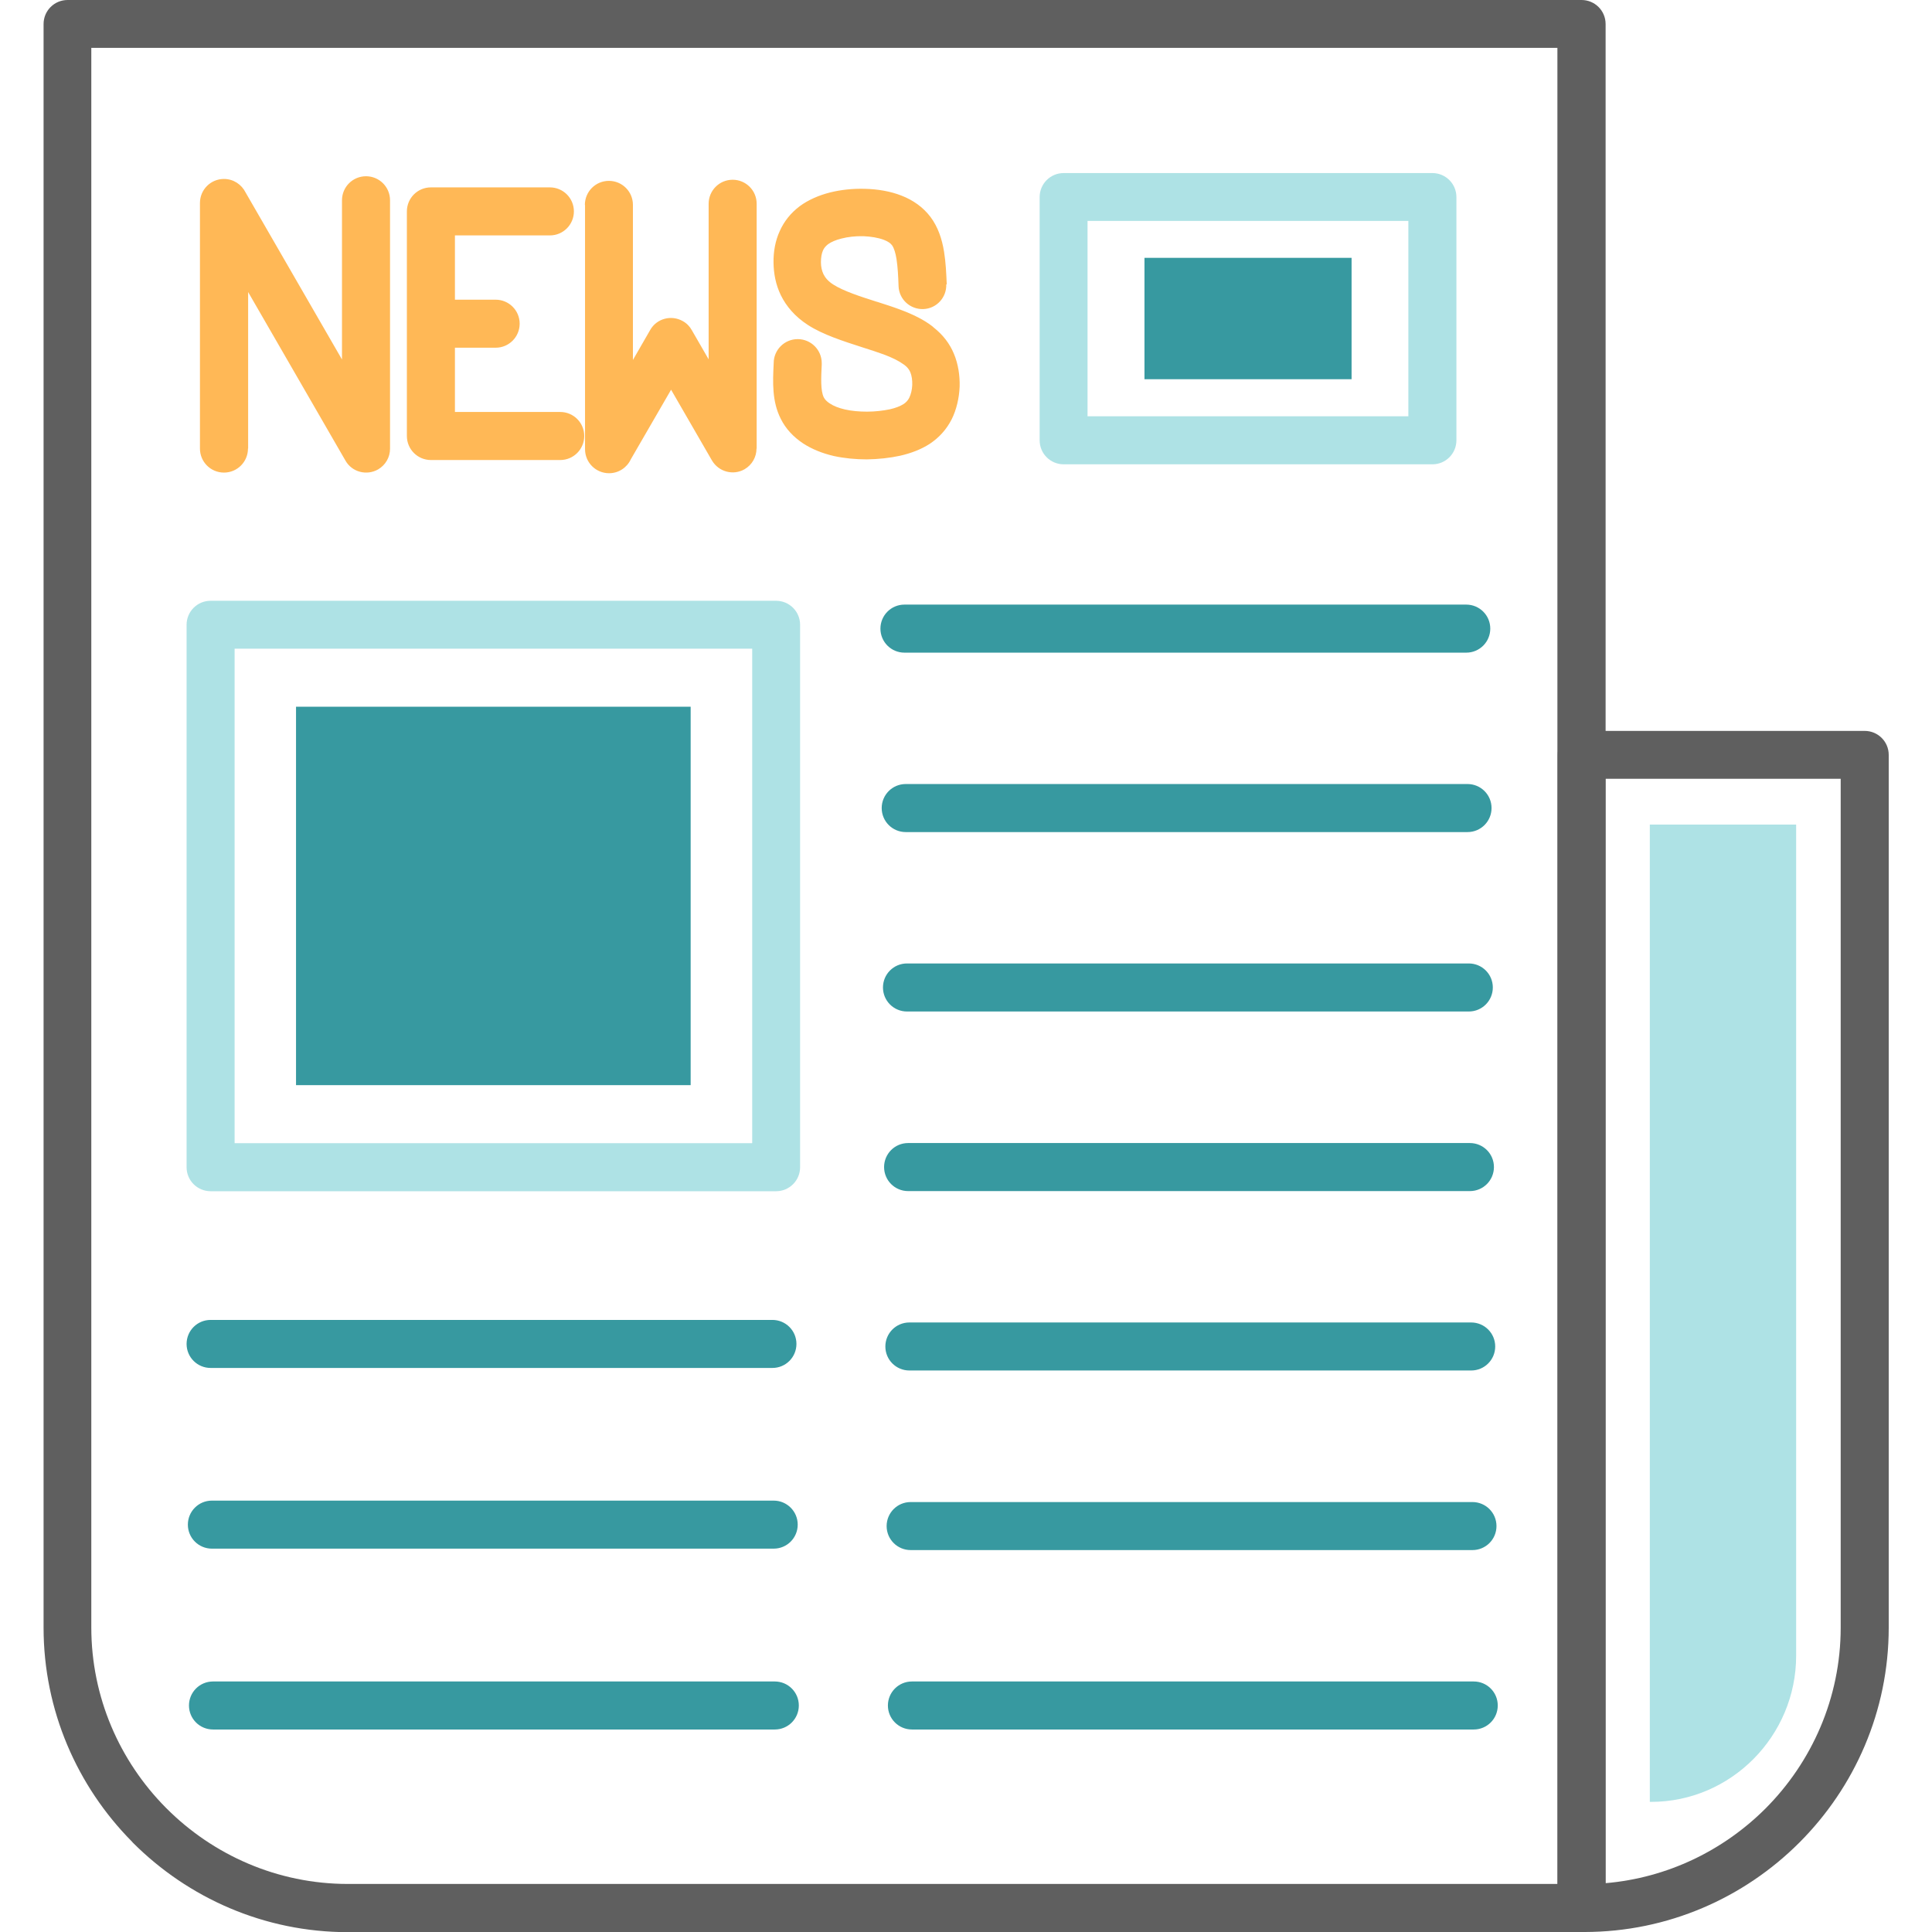
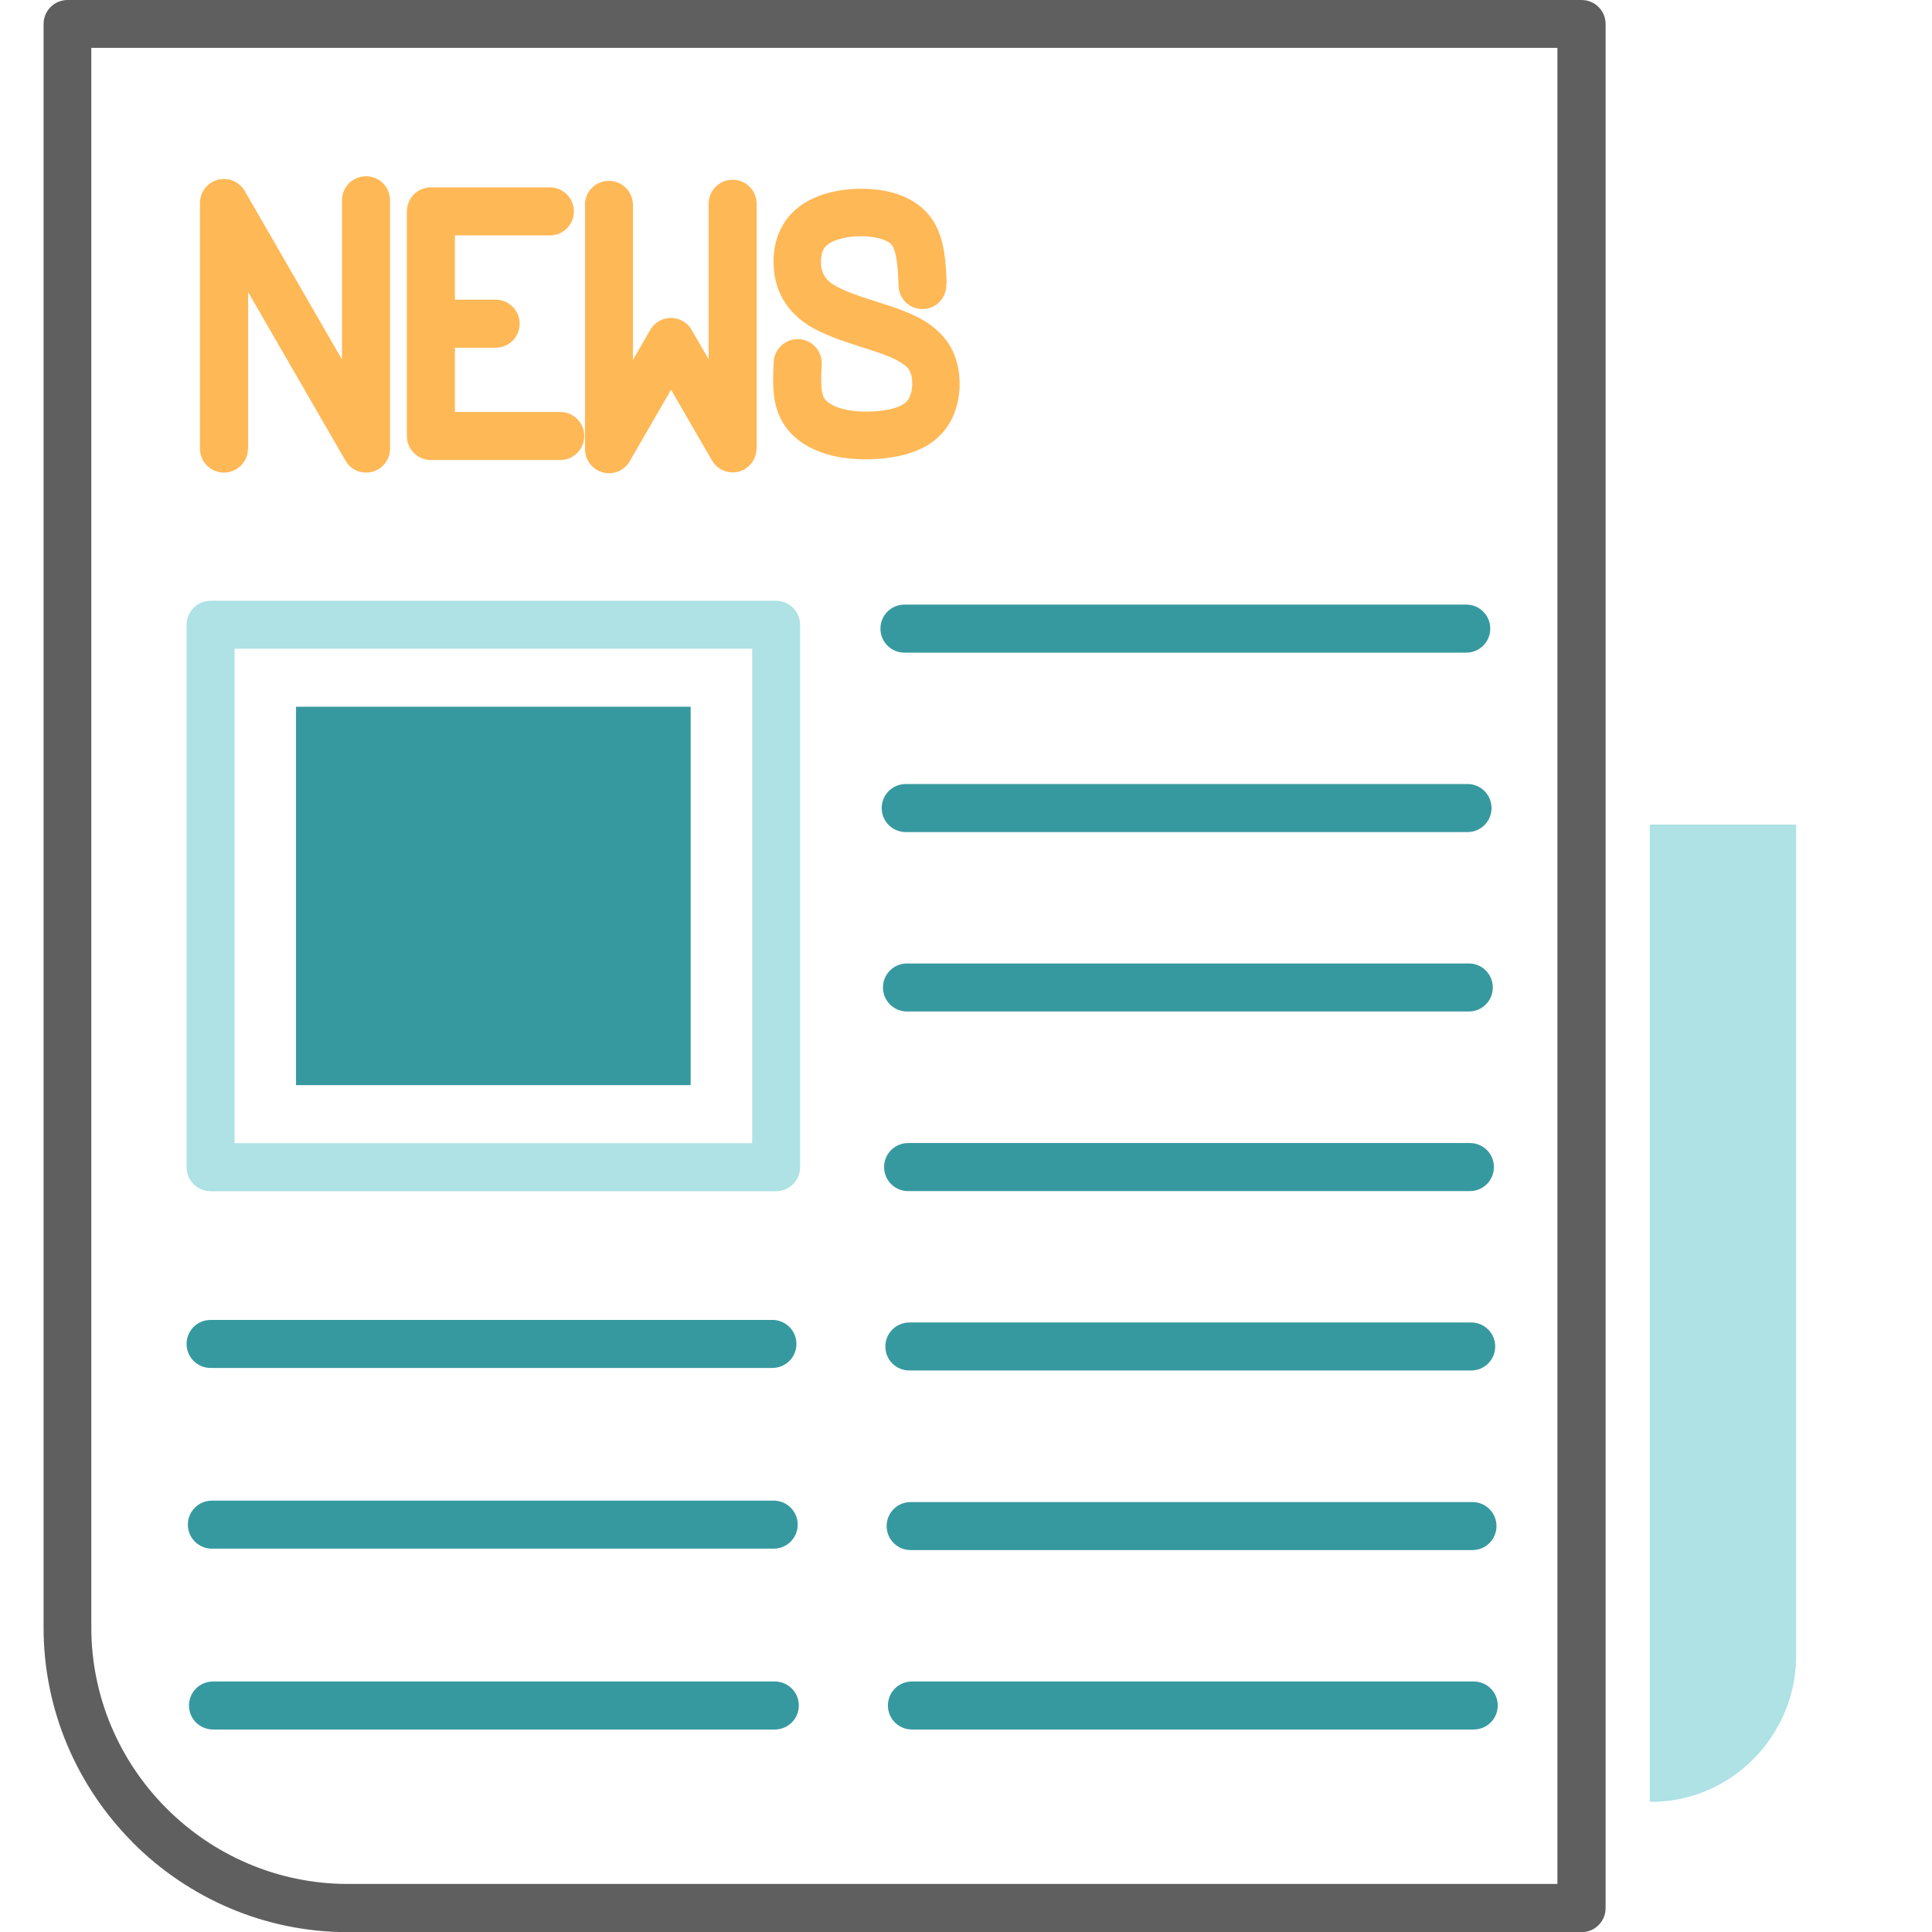
<svg xmlns="http://www.w3.org/2000/svg" width="85" height="85" viewBox="0 0 85 85" fill="none">
  <g clip-path="url(#clip0_351_407)">
    <g clip-path="url(#clip1_351_407)">
-       <path d="M80.983 34.263H70.633V82.852C73.362 82.621 75.825 81.41 77.666 79.576C79.709 77.533 80.983 74.706 80.983 71.606V34.27V34.263ZM69.583 32.157H82.012H82.04C82.621 32.157 83.096 32.626 83.096 33.213V71.606C83.096 75.293 81.592 78.639 79.163 81.067C76.735 83.495 73.383 85 69.702 85H69.618H69.59C69.009 85 68.533 84.531 68.533 83.943V33.234V33.206C68.533 32.626 69.002 32.15 69.59 32.15L69.583 32.157Z" fill="#5F5F5F" />
-       <path d="M46.797 7.614H46.825H63.019C63.6 7.614 64.076 8.083 64.076 8.671V8.699V19.371C64.076 19.952 63.607 20.428 63.019 20.428H62.991H46.797C46.216 20.428 45.74 19.959 45.74 19.371V19.343V8.671C45.74 8.09 46.209 7.614 46.797 7.614ZM61.962 9.72H47.847V18.314H61.962V9.72Z" fill="#AEE2E5" />
      <path d="M2.967 0H2.995H69.583C70.164 0 70.64 0.469 70.64 1.057V1.085V83.95C70.64 84.531 70.171 85.007 69.583 85.007H69.555H15.312C11.624 85.007 8.279 83.502 5.85 81.074L5.794 81.011C3.401 78.59 1.917 75.258 1.917 71.606V1.057C1.917 0.476 2.386 0 2.974 0H2.967ZM68.526 2.106H4.017V71.599C4.017 74.678 5.27 77.484 7.285 79.52L7.334 79.569C9.378 81.613 12.205 82.886 15.305 82.886H68.519V2.099L68.526 2.106Z" fill="#5F5F5F" />
      <path d="M10.91 19.735C10.91 20.316 10.441 20.792 9.853 20.792C9.273 20.792 8.797 20.323 8.797 19.735V8.93C8.797 8.349 9.266 7.873 9.853 7.873C10.273 7.873 10.63 8.118 10.805 8.468L15.046 15.816V8.811C15.046 8.23 15.515 7.754 16.103 7.754C16.684 7.754 17.16 8.223 17.16 8.811V19.742C17.16 20.106 16.971 20.456 16.635 20.652C16.131 20.939 15.487 20.771 15.2 20.267L10.917 12.849V19.728L10.91 19.735ZM41.632 12.506C41.653 13.087 41.205 13.576 40.624 13.598C40.044 13.618 39.554 13.171 39.533 12.59C39.519 12.17 39.498 11.75 39.442 11.393C39.4 11.134 39.337 10.917 39.246 10.791C39.176 10.693 39.05 10.616 38.889 10.553C38.63 10.455 38.315 10.406 37.993 10.392H37.986H37.958C37.636 10.385 37.307 10.42 37.013 10.497C36.768 10.56 36.565 10.644 36.425 10.749C36.328 10.826 36.251 10.917 36.209 11.015C36.146 11.155 36.118 11.337 36.118 11.526V11.533V11.547C36.118 11.722 36.153 11.904 36.23 12.065C36.306 12.219 36.44 12.38 36.663 12.52C37.111 12.807 37.867 13.052 38.574 13.276H38.581C38.924 13.387 39.26 13.492 39.596 13.618C40.176 13.835 40.645 14.066 41.016 14.353L41.079 14.409C41.485 14.731 41.779 15.109 41.968 15.564C42.157 16.012 42.234 16.523 42.22 17.013C42.199 17.517 42.08 18.027 41.87 18.447C41.639 18.902 41.31 19.259 40.897 19.532C40.526 19.77 40.093 19.938 39.603 20.05C39.155 20.148 38.644 20.204 38.133 20.211C37.643 20.211 37.139 20.162 36.691 20.064C36.173 19.945 35.712 19.756 35.327 19.504C34.907 19.224 34.571 18.867 34.354 18.433C33.962 17.663 33.997 16.824 34.039 15.984V15.977C34.039 15.396 34.508 14.92 35.096 14.92C35.677 14.92 36.153 15.389 36.153 15.977V15.984V16.04C36.125 16.614 36.097 17.188 36.243 17.482C36.292 17.579 36.383 17.67 36.502 17.747C36.677 17.866 36.901 17.95 37.167 18.013C37.468 18.083 37.811 18.111 38.147 18.111C38.497 18.111 38.854 18.069 39.155 18.006C39.4 17.95 39.603 17.873 39.757 17.775C39.862 17.705 39.946 17.614 40.002 17.503C40.078 17.349 40.127 17.146 40.135 16.936C40.142 16.733 40.114 16.53 40.05 16.376C40.002 16.264 39.925 16.159 39.806 16.068L39.757 16.033C39.547 15.879 39.253 15.732 38.875 15.592C38.623 15.501 38.287 15.389 37.951 15.284C37.104 15.011 36.202 14.724 35.544 14.297C34.97 13.926 34.592 13.472 34.354 12.989C34.123 12.513 34.039 12.023 34.032 11.561V11.554C34.025 11.071 34.109 10.595 34.305 10.168C34.494 9.741 34.788 9.371 35.187 9.07C35.558 8.797 36.02 8.594 36.517 8.468C36.992 8.349 37.517 8.293 38.042 8.307H38.049C38.609 8.321 39.169 8.412 39.666 8.608C40.169 8.804 40.61 9.112 40.939 9.546C41.268 9.986 41.443 10.511 41.534 11.071C41.611 11.54 41.632 12.03 41.653 12.52L41.632 12.506ZM25.732 9.014C25.732 8.433 26.201 7.957 26.789 7.957C27.37 7.957 27.846 8.426 27.846 9.014V15.837L28.608 14.514C28.895 14.01 29.539 13.842 30.043 14.129C30.218 14.227 30.351 14.367 30.442 14.535L31.177 15.809V8.965C31.177 8.384 31.646 7.908 32.234 7.908C32.814 7.908 33.29 8.377 33.29 8.965V19.735H33.283C33.283 20.099 33.094 20.449 32.758 20.645C32.255 20.932 31.618 20.757 31.324 20.26L29.525 17.146L27.755 20.204C27.587 20.568 27.223 20.82 26.796 20.82C26.215 20.82 25.739 20.351 25.739 19.763V9.014H25.732ZM17.901 14.262V14.234V14.206V9.301C17.901 8.72 18.37 8.244 18.958 8.244H18.986H24.193C24.773 8.244 25.249 8.713 25.249 9.301C25.249 9.881 24.78 10.357 24.193 10.357H20.015V13.185H21.806C22.387 13.185 22.863 13.653 22.863 14.241C22.863 14.822 22.394 15.298 21.806 15.298H20.015V18.125H24.648C25.228 18.125 25.704 18.594 25.704 19.182C25.704 19.763 25.235 20.239 24.648 20.239H18.958C18.377 20.239 17.901 19.77 17.901 19.182V19.154V14.276V14.262ZM17.901 14.262V14.206V14.262Z" fill="#FFB856" />
      <path d="M39.792 28.714C39.211 28.714 38.735 28.245 38.735 27.657C38.735 27.076 39.204 26.6 39.792 26.6H64.509C65.09 26.6 65.566 27.069 65.566 27.657C65.566 28.238 65.097 28.714 64.509 28.714H39.792ZM39.848 36.608C39.267 36.608 38.791 36.139 38.791 35.551C38.791 34.97 39.26 34.494 39.848 34.494H64.565C65.146 34.494 65.622 34.963 65.622 35.551C65.622 36.132 65.153 36.608 64.565 36.608H39.848ZM39.904 44.502C39.323 44.502 38.847 44.033 38.847 43.445C38.847 42.864 39.316 42.388 39.904 42.388H64.621C65.202 42.388 65.678 42.857 65.678 43.445C65.678 44.026 65.209 44.502 64.621 44.502H39.904ZM39.953 52.403C39.372 52.403 38.896 51.934 38.896 51.346C38.896 50.765 39.365 50.289 39.953 50.289H64.67C65.251 50.289 65.727 50.758 65.727 51.346C65.727 51.927 65.258 52.403 64.67 52.403H39.953ZM40.009 60.296C39.428 60.296 38.952 59.828 38.952 59.24C38.952 58.659 39.421 58.183 40.009 58.183H64.726C65.307 58.183 65.783 58.652 65.783 59.24C65.783 59.821 65.314 60.296 64.726 60.296H40.009ZM40.065 68.197C39.484 68.197 39.008 67.728 39.008 67.141C39.008 66.56 39.477 66.084 40.065 66.084H64.782C65.363 66.084 65.839 66.553 65.839 67.141C65.839 67.722 65.37 68.197 64.782 68.197H40.065ZM40.121 76.091C39.54 76.091 39.064 75.622 39.064 75.035C39.064 74.454 39.533 73.978 40.121 73.978H64.838C65.419 73.978 65.895 74.447 65.895 75.035C65.895 75.615 65.426 76.091 64.838 76.091H40.121ZM9.266 60.184C8.685 60.184 8.209 59.716 8.209 59.128C8.209 58.547 8.678 58.071 9.266 58.071H33.983C34.564 58.071 35.04 58.54 35.04 59.128C35.04 59.709 34.571 60.184 33.983 60.184H9.266ZM9.322 68.134C8.741 68.134 8.265 67.665 8.265 67.078C8.265 66.497 8.734 66.021 9.322 66.021H34.039C34.62 66.021 35.096 66.49 35.096 67.078C35.096 67.659 34.627 68.134 34.039 68.134H9.322ZM9.371 76.091C8.79 76.091 8.314 75.622 8.314 75.035C8.314 74.454 8.783 73.978 9.371 73.978H34.088C34.669 73.978 35.145 74.447 35.145 75.035C35.145 75.615 34.676 76.091 34.088 76.091H9.371Z" fill="#3799A0" />
      <path d="M9.266 26.432H9.294H34.144C34.725 26.432 35.201 26.901 35.201 27.489V27.517V51.353C35.201 51.934 34.732 52.409 34.144 52.409H34.116H9.266C8.685 52.409 8.209 51.941 8.209 51.353V51.325V27.489C8.209 26.908 8.678 26.432 9.266 26.432ZM33.094 28.539H10.322V50.296H33.094V28.539Z" fill="#AEE2E5" />
      <path d="M13.024 31.093H30.386V47.742H13.024V31.093Z" fill="#3799A0" />
-       <path d="M50.352 11.344H59.464V16.684H50.352V11.344Z" fill="#3799A0" />
      <path d="M79.023 36.279H72.585V79.275H72.641C76.154 79.275 79.023 76.378 79.023 72.844V36.279Z" fill="#AEE2E5" />
    </g>
  </g>
  <defs>
    <clipPath id="clip0_351_407">
      <rect width="85" height="85" fill="white" />
    </clipPath>
    <clipPath id="clip1_351_407">
      <rect width="85" height="85" fill="white" />
    </clipPath>
  </defs>
</svg>